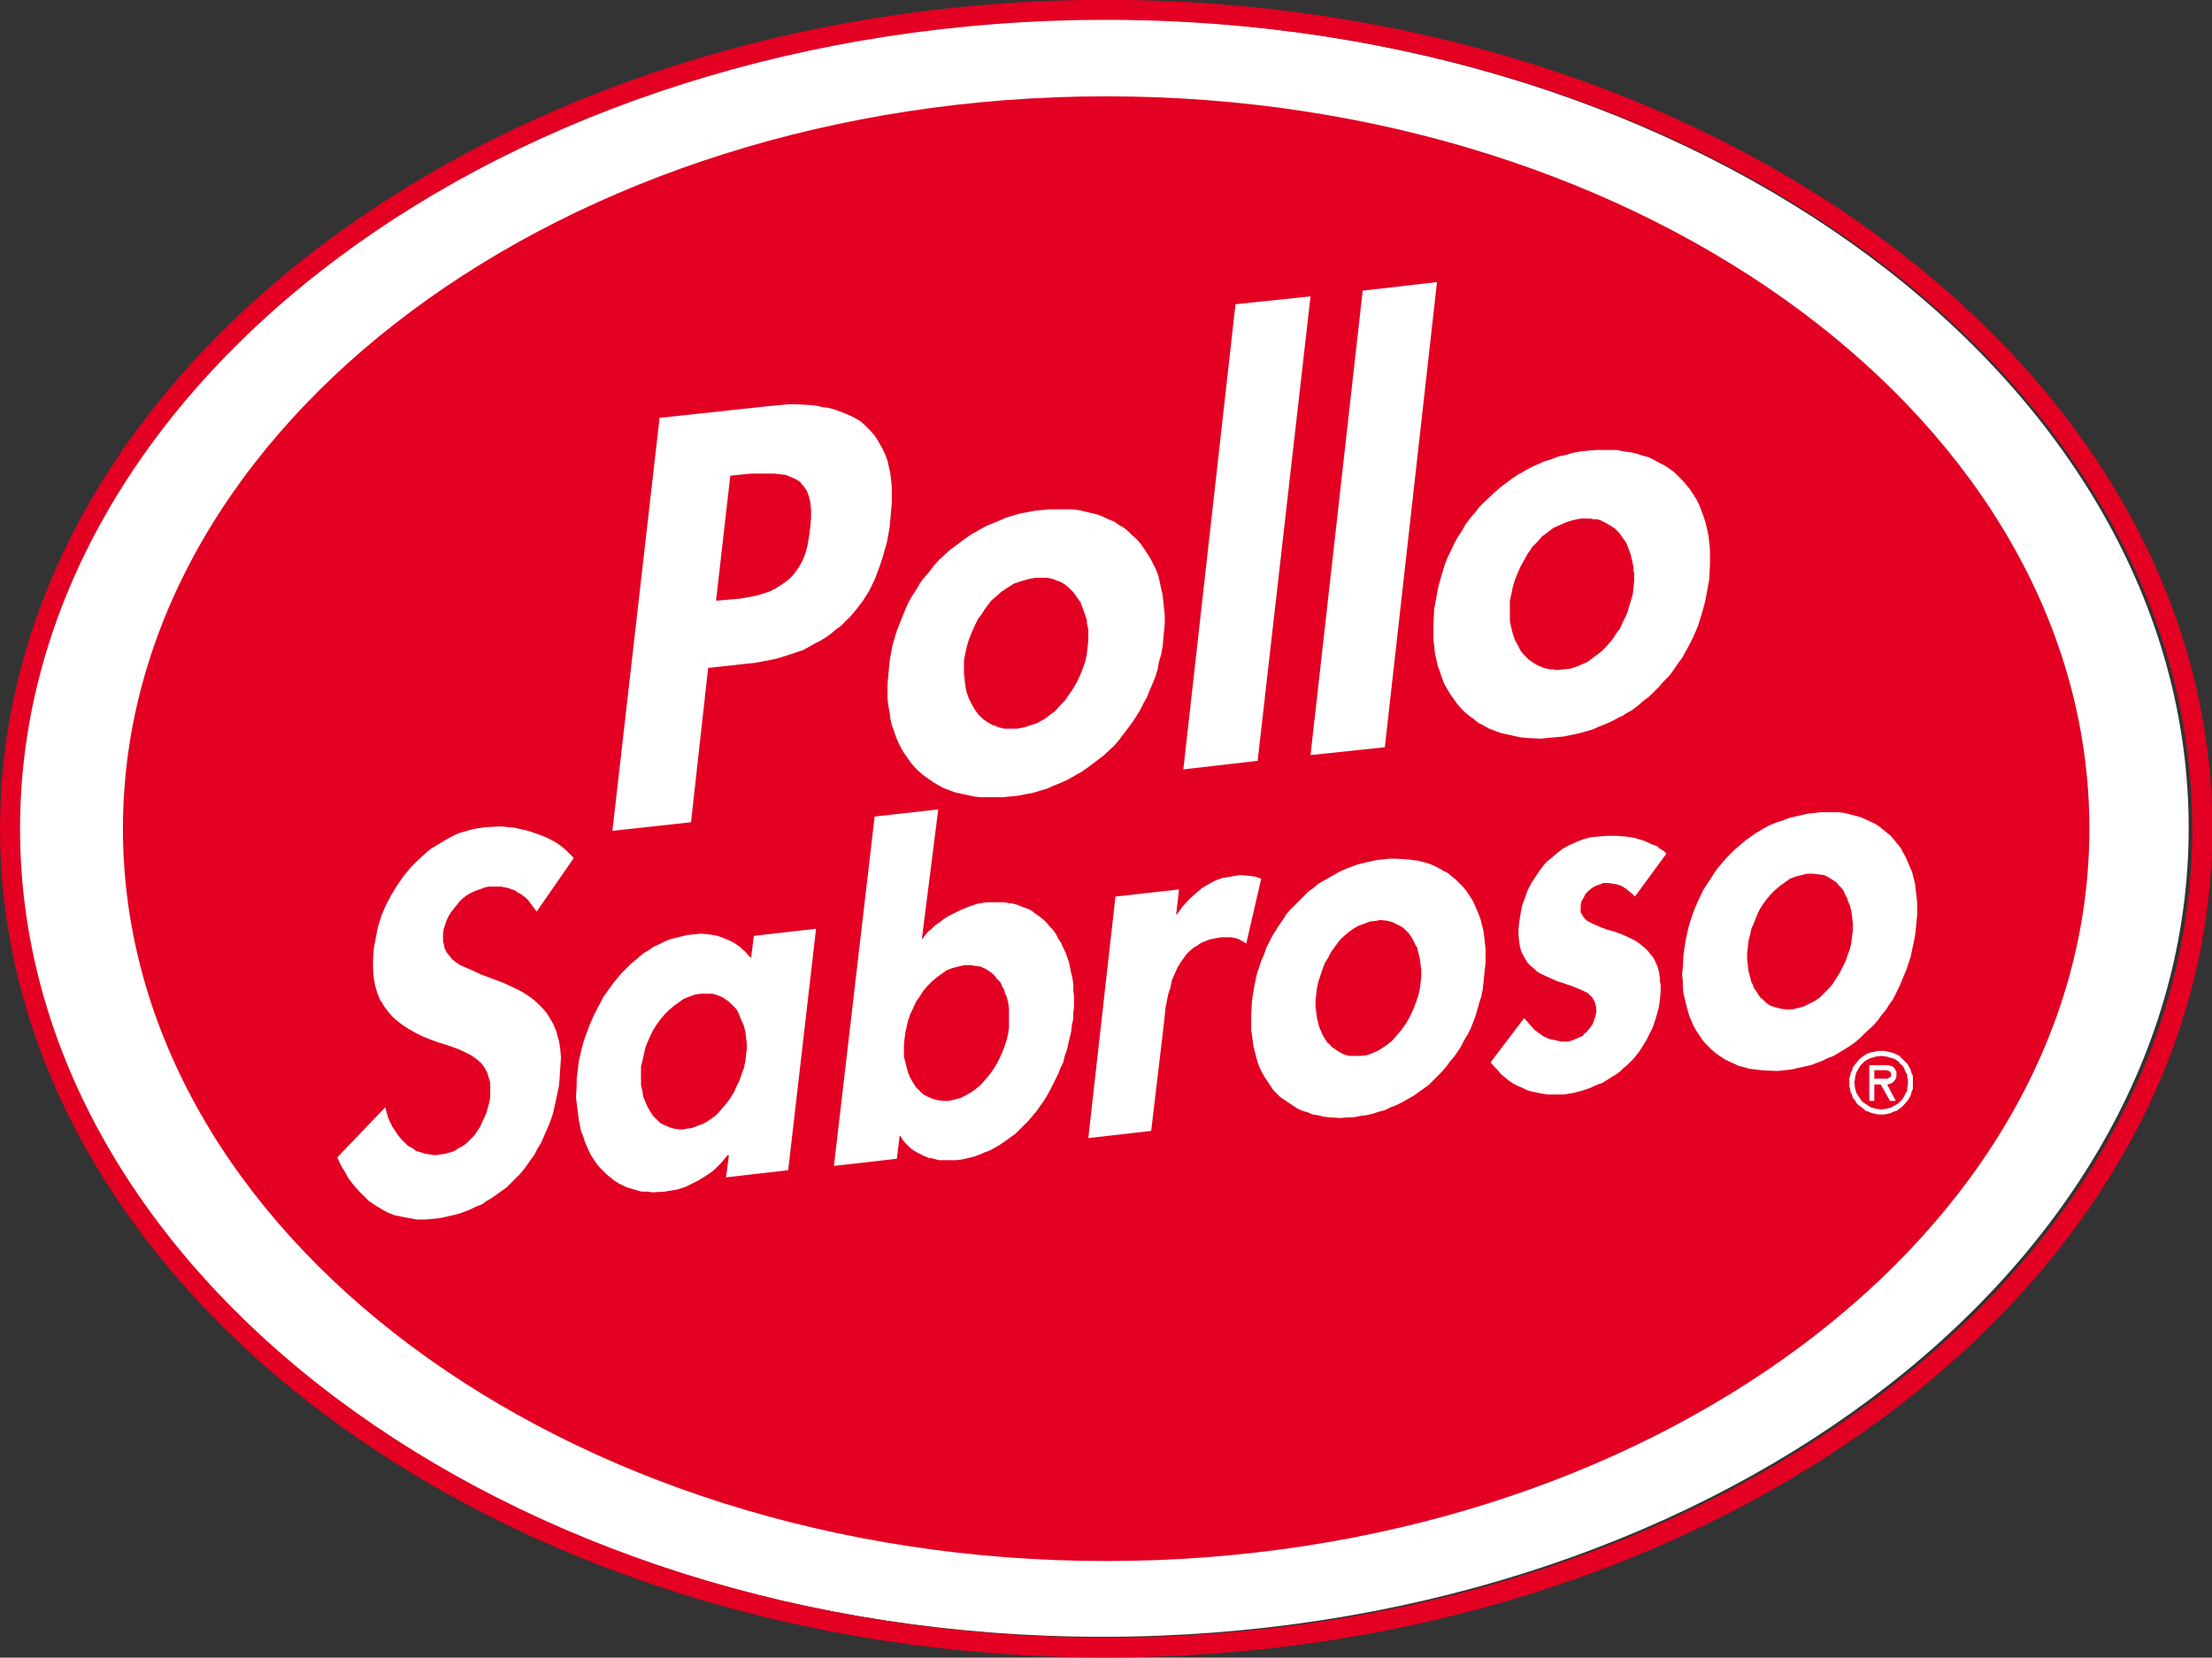
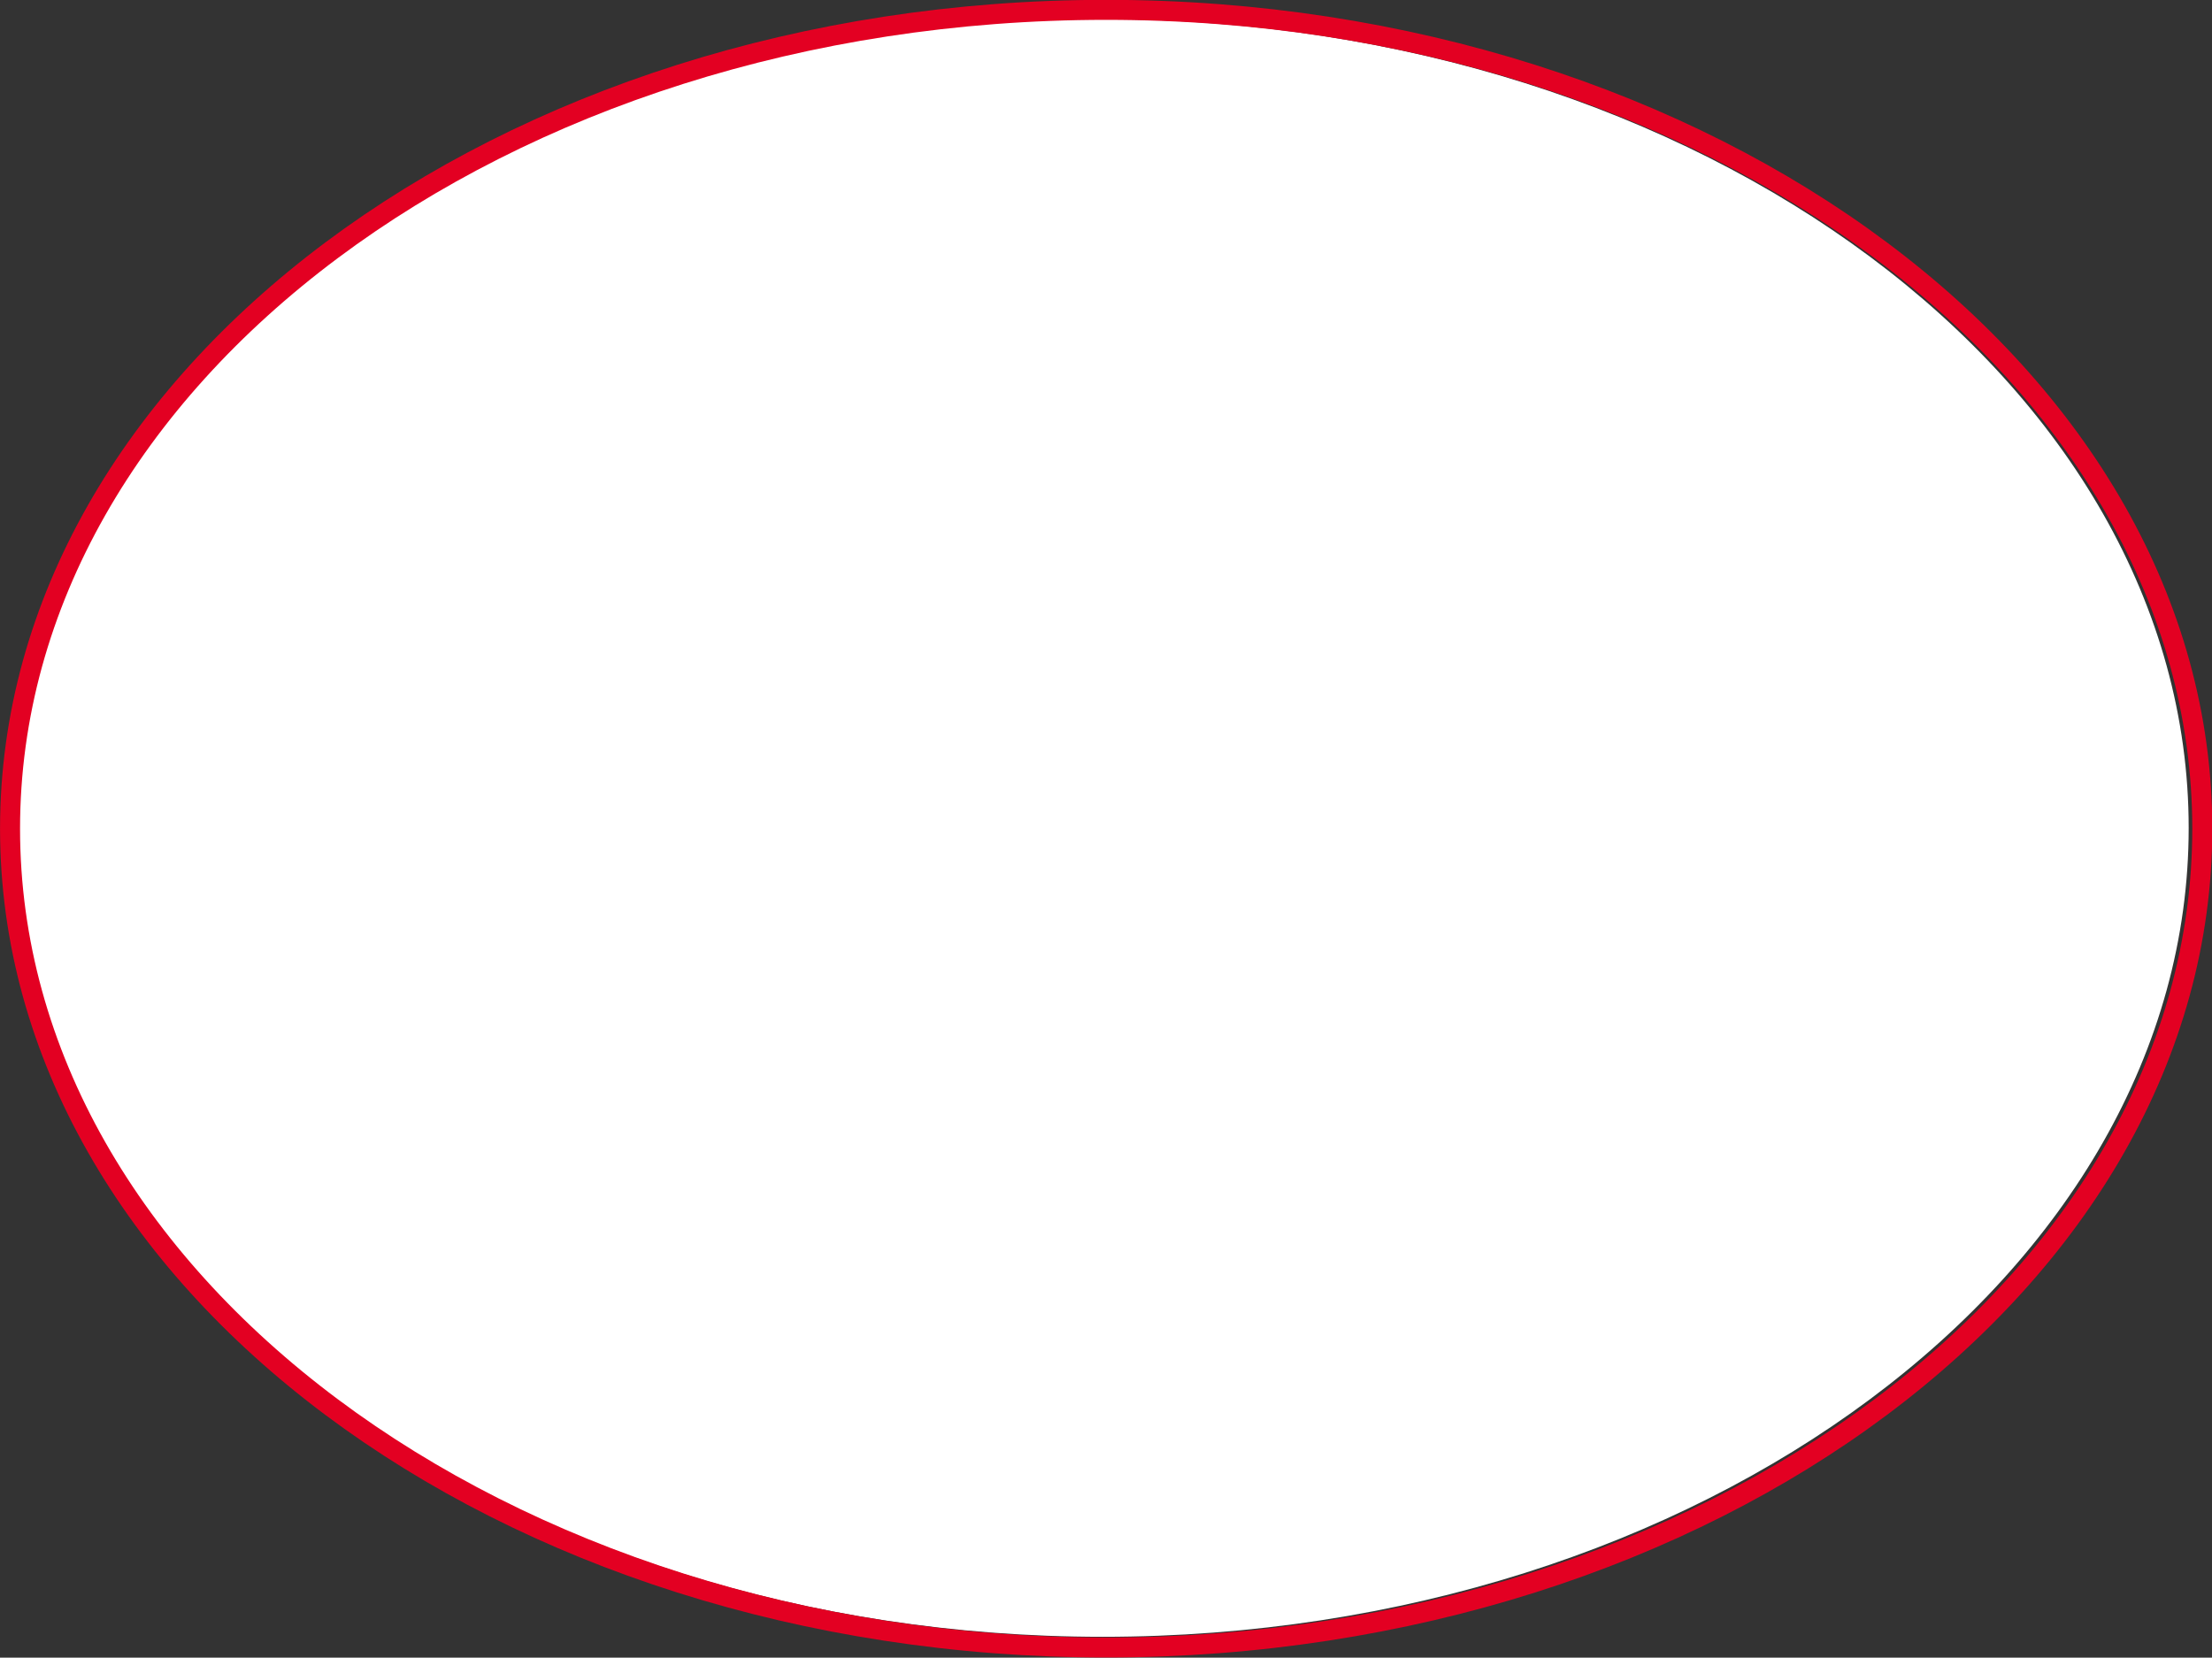
<svg xmlns="http://www.w3.org/2000/svg" width="686.5pt" height="514.5pt" viewBox="0 0 686.5 514.5" version="1.1">
  <rect x="0" y="0" width="686.5" height="514.5" fill="#333333" stroke="none" />
  <g id="surface1">
    <path style=" stroke:none;fill-rule:evenodd;fill:rgb(100%,100%,100%);fill-opacity:1;" d="M 679.262 256.984 C 679.262 395.145 527.797 508.02 342.184 508.02 C 156.566 508.02 5.105 395.145 5.105 256.984 C 5.105 118.828 156.566 5.953 342.184 5.953 C 527.797 5.953 679.262 118.828 679.262 256.984 Z M 679.262 256.984 " />
    <path style="fill:none;stroke-width:62.093;stroke-linecap:butt;stroke-linejoin:miter;stroke:rgb(89.062%,0%,13.33%);stroke-opacity:1;stroke-miterlimit:4;" d="M 6834.844 2573.008 C 6834.844 1173.672 5306.914 31.602 3433.008 31.602 C 1559.102 31.602 31.172 1173.672 31.172 2573.008 C 31.172 3972.344 1559.102 5114.414 3433.008 5114.414 C 5306.914 5114.414 6834.844 3972.344 6834.844 2573.008 Z M 6834.844 2573.008 " transform="matrix(0.1,0,0,-0.1,0,514.5)" />
-     <path style=" stroke:none;fill-rule:evenodd;fill:rgb(89.062%,0%,13.33%);fill-opacity:1;" d="M 648.445 257.199 C 648.445 382.496 511.395 484.504 343.301 484.504 C 175.207 484.504 38.156 382.496 38.156 257.199 C 38.156 131.902 175.207 29.895 343.301 29.895 C 511.395 29.895 648.445 131.902 648.445 257.199 Z M 648.445 257.199 " />
    <path style=" stroke:none;fill-rule:evenodd;fill:rgb(100%,100%,100%);fill-opacity:1;" d="M 219.777 207.301 L 231.977 205.973 L 234.195 205.75 L 236.633 205.309 L 241.07 204.418 L 245.281 203.09 L 247.277 202.426 L 249.273 201.758 L 252.82 199.762 L 254.598 198.875 L 256.371 197.766 L 257.922 196.656 L 259.477 195.328 L 261.027 194.219 L 263.91 191.336 L 265.242 189.785 L 267.68 186.68 L 268.789 184.906 L 269.898 183.129 L 271.672 179.359 L 273.223 175.148 L 273.891 173.152 L 274.555 170.711 L 275.219 168.496 L 275.664 166.055 L 276.105 163.617 L 276.328 161.176 L 276.551 158.516 L 276.773 156.074 L 276.773 151.195 L 276.551 148.98 L 276.328 146.984 L 275.887 144.988 L 275.441 142.992 L 274.777 141.219 L 274.109 139.664 L 273.223 138.113 L 272.336 136.559 L 271.449 135.23 L 270.34 133.898 L 269.234 132.789 L 268.125 131.684 L 266.793 130.574 L 265.242 129.688 L 263.91 129.02 L 262.359 128.355 L 260.582 127.691 L 258.809 127.023 L 257.035 126.582 L 255.262 126.359 L 253.266 125.914 L 251.27 125.695 L 247.055 125.473 L 244.84 125.473 L 242.398 125.695 L 237.742 126.137 L 204.699 129.688 L 190.062 257.863 L 214.457 255.203 Z M 226.652 147.648 L 230.867 147.207 L 233.309 146.984 L 240.184 146.984 L 242.176 147.207 L 243.953 147.426 L 245.504 148.094 L 247.055 148.758 L 248.387 149.645 L 248.832 150.309 L 249.496 150.977 L 249.938 151.641 L 250.383 152.305 L 251.047 154.078 L 251.27 154.965 L 251.492 155.855 L 251.715 158.293 L 251.715 160.734 L 251.492 163.617 L 251.047 166.719 L 250.605 169.383 L 249.938 171.82 L 249.051 174.039 L 247.945 176.035 L 246.836 177.586 L 246.168 178.473 L 245.504 179.141 L 244.84 179.805 L 243.953 180.469 L 242.398 181.578 L 240.625 182.688 L 239.738 183.129 L 238.852 183.574 L 236.855 184.238 L 234.637 184.906 L 232.199 185.348 L 229.758 185.793 L 227.098 186.012 L 222.219 186.457 Z M 226.652 147.648 " />
    <path style=" stroke:none;fill-rule:evenodd;fill:rgb(100%,100%,100%);fill-opacity:1;" d="M 323.562 158.293 L 321.125 158.516 L 318.906 158.957 L 316.469 159.402 L 314.25 160.066 L 312.031 160.734 L 310.035 161.621 L 307.82 162.508 L 305.824 163.395 L 303.828 164.504 L 302.719 165.168 L 301.832 165.613 L 299.836 166.941 L 298.062 168.273 L 296.289 169.602 L 294.512 170.934 L 291.188 174.039 L 289.633 175.812 L 288.305 177.586 L 286.75 179.359 L 285.422 181.133 L 284.312 183.129 L 282.98 185.125 L 281.871 187.121 L 280.984 189.117 L 279.211 193.555 L 278.324 195.77 L 276.996 200.207 L 276.551 202.645 L 276.105 205.086 L 275.887 207.523 L 275.441 212.18 L 275.441 216.617 L 275.664 218.836 L 276.105 221.051 L 276.328 223.047 L 276.773 225.043 L 277.438 226.816 L 278.102 228.812 L 278.77 230.367 L 279.656 232.141 L 280.543 233.691 L 281.652 235.246 L 282.758 236.797 L 283.867 238.129 L 285.199 239.457 L 286.531 240.566 L 289.633 242.785 L 291.188 243.672 L 292.738 244.559 L 294.512 245.223 L 296.289 245.891 L 298.281 246.332 L 300.277 246.777 L 302.273 247.219 L 304.27 247.441 L 311.145 247.441 L 313.363 247.219 L 315.801 247 L 318.02 246.555 L 320.461 246.109 L 322.676 245.445 L 324.895 244.781 L 326.891 243.895 L 329.109 243.008 L 331.105 242.121 L 333.102 241.012 L 334.207 240.344 L 335.094 239.902 L 337.09 238.57 L 338.867 237.242 L 342.414 234.578 L 345.738 231.477 L 347.293 229.699 L 348.625 227.926 L 349.953 226.152 L 351.285 224.379 L 352.613 222.383 L 353.723 220.609 L 354.832 218.391 L 355.941 216.395 L 356.828 214.176 L 357.715 212.18 L 358.602 209.965 L 359.27 207.746 L 359.711 205.309 L 360.375 203.09 L 360.82 200.648 L 361.043 198.211 L 361.484 193.555 L 361.484 191.113 L 361.266 188.895 L 361.043 186.68 L 360.82 184.684 L 360.375 182.688 L 359.934 180.691 L 359.488 178.695 L 358.824 176.922 L 357.938 175.148 L 357.051 173.371 L 355.055 170.27 L 353.945 168.715 L 352.836 167.387 L 351.508 166.277 L 350.176 164.945 L 348.844 163.836 L 347.293 162.949 L 345.738 161.84 L 343.965 161.176 L 342.191 160.289 L 340.418 159.625 L 338.422 159.18 L 336.648 158.738 L 334.652 158.293 L 332.434 158.07 L 325.781 158.07 Z M 321.125 179.359 L 325.34 179.359 L 327.113 179.805 L 328 180.246 L 328.887 180.469 L 330.438 181.355 L 331.77 182.465 L 333.102 183.797 L 334.207 185.348 L 335.316 186.902 L 335.984 188.676 L 336.648 190.449 L 337.312 192.445 L 337.312 193.332 L 337.535 194.441 L 337.758 195.328 L 337.758 198.652 L 337.535 200.871 L 337.312 202.867 L 336.871 205.086 L 336.203 207.082 L 335.762 208.191 L 335.316 209.297 L 334.43 211.293 L 333.32 213.289 L 331.992 215.285 L 331.324 216.172 L 330.66 217.281 L 329.109 218.836 L 327.555 220.609 L 325.781 221.938 L 324.008 223.27 L 323.121 223.715 L 322.012 224.379 L 318.02 225.707 L 315.801 226.152 L 311.59 226.152 L 309.816 225.707 L 308.926 225.266 L 308.039 225.043 L 306.488 224.156 L 304.938 223.047 L 303.605 221.719 L 302.496 220.164 L 301.609 218.613 L 300.723 216.84 L 300.059 215.062 L 299.613 213.07 L 299.391 211.074 L 299.172 209.078 L 299.172 204.863 L 299.613 202.645 L 300.059 200.648 L 300.723 198.434 L 301.609 196.215 L 302.496 194.219 L 303.605 192 L 304.938 190.227 L 305.602 189.117 L 306.266 188.23 L 307.598 186.457 L 309.371 184.906 L 310.926 183.574 L 312.918 182.242 L 314.695 181.133 L 316.688 180.469 L 318.906 179.805 Z M 321.125 179.359 " />
    <path style=" stroke:none;fill-rule:evenodd;fill:rgb(100%,100%,100%);fill-opacity:1;" d="M 406.727 91.988 L 383.441 94.426 L 367.25 238.793 L 390.312 236.133 Z M 406.727 91.988 " />
    <path style=" stroke:none;fill-rule:evenodd;fill:rgb(100%,100%,100%);fill-opacity:1;" d="M 445.977 87.551 L 422.914 90.211 L 406.727 234.359 L 429.789 231.918 Z M 445.977 87.551 " />
    <path style=" stroke:none;fill-rule:evenodd;fill:rgb(100%,100%,100%);fill-opacity:1;" d="M 492.77 139.887 L 490.551 140.109 L 488.113 140.551 L 485.895 141.219 L 483.676 141.66 L 481.457 142.547 L 479.242 143.215 L 475.25 144.988 L 473.254 146.098 L 472.145 146.762 L 471.258 147.207 L 469.262 148.535 L 467.488 149.867 L 465.715 151.195 L 463.938 152.75 L 460.613 155.855 L 459.062 157.406 L 457.73 159.18 L 456.176 160.953 L 454.848 162.727 L 453.738 164.727 L 452.406 166.719 L 451.301 168.715 L 450.41 170.711 L 449.305 172.93 L 448.418 175.148 L 447.75 177.363 L 447.086 179.582 L 446.422 182.023 L 445.977 184.238 L 445.531 186.68 L 445.09 189.117 L 444.867 193.773 L 444.867 198.434 L 445.09 200.43 L 445.312 202.645 L 445.754 204.641 L 446.199 206.637 L 446.863 208.41 L 447.527 210.406 L 448.195 212.18 L 449.082 213.734 L 449.969 215.285 L 451.078 216.84 L 452.188 218.391 L 453.293 219.723 L 454.625 221.051 L 455.957 222.16 L 457.508 223.27 L 458.84 224.379 L 460.613 225.266 L 462.164 226.152 L 463.938 226.816 L 465.715 227.484 L 467.711 227.926 L 469.707 228.371 L 471.699 228.812 L 473.695 229.035 L 478.133 229.258 L 480.352 229.035 L 482.789 228.812 L 485.23 228.594 L 487.445 228.148 L 489.664 227.703 L 492.102 227.039 L 494.32 226.375 L 496.316 225.488 L 498.535 224.602 L 500.531 223.715 L 502.527 222.605 L 503.637 222.16 L 504.523 221.496 L 506.52 220.387 L 508.293 219.055 L 510.066 217.504 L 511.84 216.172 L 514.945 213.07 L 516.496 211.293 L 518.051 209.742 L 519.379 207.969 L 520.711 205.973 L 522.043 204.199 L 523.148 202.203 L 524.258 200.207 L 525.367 197.988 L 526.254 195.992 L 527.141 193.773 L 527.809 191.559 L 528.473 189.34 L 529.137 186.902 L 529.582 184.684 L 530.023 182.242 L 530.469 179.805 L 530.691 175.148 L 530.691 170.488 L 530.469 168.496 L 530.246 166.277 L 529.805 164.281 L 529.359 162.285 L 528.695 160.289 L 528.027 158.516 L 527.363 156.742 L 526.477 154.965 L 524.48 151.863 L 522.262 149.199 L 519.602 146.539 L 518.051 145.43 L 516.719 144.543 L 514.945 143.656 L 513.391 142.77 L 511.617 141.883 L 509.844 141.438 L 507.848 140.773 L 505.852 140.332 L 503.855 140.109 L 501.859 139.664 L 495.207 139.664 Z M 490.551 160.953 L 493.656 160.953 L 494.543 161.176 L 495.652 161.176 L 496.539 161.398 L 497.426 161.84 L 498.312 162.285 L 499.863 163.172 L 501.195 164.059 L 502.527 165.391 L 503.637 166.941 L 504.742 168.496 L 505.41 170.27 L 506.074 172.043 L 506.52 174.039 L 506.738 174.926 L 506.961 176.035 L 506.961 177.145 L 507.184 178.031 L 507.184 180.246 L 506.961 182.465 L 506.738 184.461 L 506.074 186.68 L 505.41 188.895 L 505.188 189.785 L 504.742 190.895 L 503.637 193.109 L 502.746 195.105 L 501.418 196.879 L 500.75 197.988 L 500.086 198.875 L 498.535 200.648 L 496.98 202.203 L 495.207 203.531 L 493.434 204.863 L 492.547 205.527 L 491.438 205.973 L 489.441 206.859 L 487.445 207.523 L 485.23 207.746 L 483.012 207.969 L 481.902 207.746 L 481.016 207.746 L 479.02 207.301 L 478.133 206.859 L 477.469 206.637 L 475.914 205.75 L 474.363 204.641 L 473.031 203.312 L 471.922 201.98 L 471.035 200.207 L 470.148 198.652 L 469.484 196.656 L 469.039 194.883 L 468.598 192.887 L 468.598 186.457 L 469.039 184.461 L 469.484 182.242 L 470.148 180.027 L 471.035 177.809 L 471.922 175.812 L 474.141 171.82 L 474.805 170.934 L 475.473 169.824 L 477.023 168.273 L 478.574 166.5 L 480.352 165.168 L 482.125 163.836 L 486.117 162.062 L 488.332 161.398 Z M 490.551 160.953 " />
-     <path style=" stroke:none;fill-rule:evenodd;fill:rgb(100%,100%,100%);fill-opacity:1;" d="M 178.09 266.293 L 175.648 263.852 L 174.32 262.742 L 172.766 261.633 L 171.215 260.746 L 170.328 260.305 L 169.441 259.859 L 167.664 259.195 L 165.891 258.531 L 163.895 257.863 L 161.898 257.422 L 160.125 256.977 L 158.129 256.754 L 156.133 256.535 L 154.359 256.535 L 150.59 256.754 L 149.039 256.977 L 147.484 257.199 L 145.711 257.645 L 144.16 258.086 L 142.605 258.531 L 141.055 259.195 L 138.172 260.746 L 135.289 262.52 L 133.734 263.41 L 132.406 264.516 L 129.965 266.734 L 127.527 269.176 L 126.418 270.504 L 125.309 271.836 L 123.312 274.719 L 121.539 277.602 L 119.766 280.926 L 119.098 282.48 L 118.434 284.031 L 117.324 287.582 L 116.66 290.906 L 115.996 294.457 L 115.773 297.781 L 115.773 300.664 L 115.996 303.547 L 116.438 305.988 L 117.105 308.203 L 117.992 310.422 L 118.656 311.309 L 119.098 312.195 L 120.43 313.969 L 121.762 315.523 L 123.535 317.074 L 125.309 318.406 L 127.082 319.516 L 129.078 320.625 L 131.297 321.73 L 133.516 322.617 L 135.953 323.508 L 138.836 324.395 L 141.941 325.5 L 143.492 326.168 L 144.824 326.832 L 146.152 327.496 L 147.484 328.387 L 148.594 329.273 L 149.703 330.379 L 150.59 331.711 L 151.254 333.043 L 151.699 334.594 L 151.922 335.258 L 152.141 336.145 L 152.141 340.359 L 151.922 341.914 L 151.477 343.465 L 151.035 345.238 L 150.367 346.793 L 149.703 348.121 L 149.039 349.676 L 148.152 351.004 L 147.262 352.336 L 145.047 354.551 L 143.715 355.66 L 142.383 356.328 L 141.055 357.215 L 139.723 357.656 L 138.172 358.102 L 136.617 358.324 L 135.066 358.543 L 133.516 358.324 L 131.961 358.102 L 130.633 357.656 L 129.078 357.215 L 127.969 356.328 L 126.641 355.66 L 125.531 354.551 L 124.422 353.445 L 123.535 352.336 L 122.648 351.004 L 121.762 349.676 L 121.094 348.344 L 120.43 346.793 L 119.984 345.238 L 119.543 343.688 L 104.684 359.211 L 105.793 361.648 L 107.125 363.867 L 108.234 365.863 L 109.785 367.859 L 111.34 369.633 L 113.777 372.07 L 114.441 372.738 L 116.438 374.066 L 118.211 375.176 L 120.207 376.285 L 121.316 376.73 L 122.426 377.172 L 124.645 377.617 L 126.859 378.059 L 128.191 378.281 L 129.301 378.504 L 131.961 378.504 L 134.621 378.281 L 136.617 378.059 L 138.613 377.617 L 142.383 376.73 L 145.934 375.398 L 147.707 374.512 L 149.48 373.848 L 151.035 372.738 L 152.586 371.852 L 154.137 370.742 L 155.691 369.633 L 157.242 368.523 L 161.234 364.531 L 162.566 362.98 L 163.672 361.426 L 165.891 358.324 L 166.777 356.547 L 167.887 354.773 L 169.441 351.227 L 170.328 349.23 L 170.992 347.457 L 171.656 345.461 L 172.102 343.465 L 172.988 339.25 L 173.43 337.254 L 173.652 335.039 L 173.875 331.488 L 174.098 328.387 L 173.875 325.5 L 173.43 322.84 L 172.988 321.512 L 172.766 320.402 L 171.879 318.184 L 170.77 316.188 L 169.66 314.414 L 168.332 312.863 L 166.777 311.309 L 165.227 309.98 L 163.672 308.871 L 161.898 307.762 L 160.125 306.875 L 156.355 305.102 L 152.809 303.77 L 149.258 302.438 L 145.934 300.887 L 144.379 300.223 L 142.828 299.555 L 141.496 298.668 L 140.391 297.781 L 139.5 296.672 L 138.613 295.562 L 137.949 294.234 L 137.727 292.902 L 137.504 292.238 L 137.504 289.578 L 137.727 288.246 L 138.172 286.914 L 138.613 285.586 L 139.281 284.254 L 139.945 283.145 L 141.719 280.926 L 142.605 279.82 L 143.492 278.934 L 144.602 278.043 L 145.711 277.379 L 147.043 276.715 L 148.152 276.27 L 149.48 275.828 L 150.59 275.383 L 151.922 275.16 L 155.469 275.16 L 157.688 275.605 L 158.797 276.051 L 159.684 276.27 L 160.57 276.938 L 161.457 277.379 L 162.344 278.043 L 163.23 278.711 L 163.895 279.375 L 164.559 280.262 L 165.227 281.148 L 166.559 282.922 Z M 178.09 266.293 " />
    <path style=" stroke:none;fill-rule:evenodd;fill:rgb(100%,100%,100%);fill-opacity:1;" d="M 253.266 288.246 L 233.973 290.465 L 233.086 297.34 L 232.199 296.449 L 231.312 295.344 L 230.426 294.676 L 229.539 293.789 L 227.539 292.461 L 225.102 291.352 L 223.992 290.906 L 222.664 290.465 L 220.223 290.02 L 217.562 289.797 L 214.902 290.02 L 213.125 290.242 L 211.352 290.684 L 209.578 291.129 L 207.805 291.57 L 206.254 292.238 L 204.477 293.125 L 202.926 293.789 L 201.371 294.898 L 199.82 295.785 L 198.492 296.895 L 195.609 299.332 L 192.945 301.996 L 190.508 304.879 L 188.289 307.984 L 187.18 309.535 L 186.293 311.309 L 184.52 314.637 L 182.965 318.184 L 181.637 321.73 L 180.973 323.727 L 180.527 325.5 L 179.641 329.273 L 179.195 333.043 L 178.977 334.816 L 178.977 336.812 L 178.754 340.582 L 179.195 344.129 L 179.418 345.902 L 179.641 347.68 L 180.305 351.004 L 180.973 352.559 L 181.414 354.109 L 182.078 355.66 L 182.746 357.215 L 183.41 358.543 L 185.184 361.207 L 186.07 362.312 L 188.289 364.531 L 190.508 366.305 L 191.836 367.191 L 193.168 367.859 L 194.5 368.523 L 196.051 368.969 L 197.602 369.41 L 199.156 369.855 L 200.93 369.855 L 202.48 370.074 L 206.254 369.855 L 207.582 369.633 L 208.914 369.41 L 210.242 369.188 L 211.574 368.746 L 212.906 368.301 L 214.234 367.637 L 215.566 366.973 L 216.895 366.305 L 219.336 364.754 L 220.668 363.867 L 221.777 362.98 L 222.883 361.871 L 223.992 360.762 L 225.766 358.543 L 226.211 358.543 L 225.324 365.418 L 244.617 363.203 Z M 212.906 350.34 L 212.02 350.562 L 210.91 350.562 L 209.355 350.34 L 207.805 349.895 L 206.254 349.23 L 204.922 348.566 L 202.703 346.348 L 202.262 345.684 L 201.816 345.016 L 200.93 343.465 L 200.266 341.914 L 199.598 340.359 L 199.379 338.586 L 198.934 336.812 L 198.934 331.047 L 199.379 329.273 L 199.82 327.277 L 200.266 325.281 L 200.93 323.508 L 201.816 321.512 L 202.703 319.734 L 203.812 317.961 L 204.922 316.41 L 206.254 314.855 L 207.582 313.527 L 209.137 312.195 L 210.688 311.086 L 212.238 309.98 L 214.016 309.312 L 215.789 308.648 L 217.562 308.426 L 221.109 308.426 L 222.664 308.871 L 224.215 309.535 L 224.879 309.98 L 225.547 310.422 L 226.211 310.867 L 227.762 312.418 L 228.43 313.082 L 228.871 313.75 L 229.539 315.301 L 230.203 316.852 L 230.867 318.406 L 231.312 320.18 L 231.531 321.953 L 231.754 323.727 L 231.754 325.723 L 231.531 327.496 L 231.312 329.492 L 230.867 331.488 L 230.203 333.262 L 229.539 335.258 L 228.648 337.035 L 227.762 339.031 L 226.652 340.805 L 225.547 342.355 L 224.215 343.906 L 222.883 345.461 L 222.219 346.125 L 221.332 346.793 L 219.777 347.898 L 218.227 348.785 L 216.453 349.453 L 214.68 350.117 Z M 212.906 350.34 " />
    <path style=" stroke:none;fill-rule:evenodd;fill:rgb(100%,100%,100%);fill-opacity:1;" d="M 258.809 361.871 L 278.324 359.652 L 279.211 352.559 L 279.434 352.559 L 280.098 353.664 L 280.766 354.551 L 281.652 355.441 L 282.539 356.328 L 283.426 356.992 L 284.535 357.656 L 286.75 358.766 L 287.859 359.211 L 288.305 359.43 L 288.969 359.43 L 291.41 360.098 L 296.73 360.098 L 298.504 359.875 L 300.5 359.43 L 302.273 358.988 L 304.051 358.324 L 305.602 357.656 L 307.375 356.992 L 308.926 356.105 L 310.48 355.219 L 313.586 353 L 315.137 351.891 L 316.469 350.562 L 317.797 349.23 L 319.129 347.898 L 321.57 345.016 L 322.676 343.465 L 323.785 341.914 L 324.895 340.137 L 325.781 338.586 L 327.555 335.039 L 328.441 333.262 L 329.109 331.488 L 329.996 329.715 L 330.438 327.719 L 331.105 325.945 L 331.547 323.949 L 332.434 320.18 L 332.656 318.184 L 333.102 316.188 L 333.102 314.414 L 333.32 312.641 L 333.32 309.09 L 333.102 307.316 L 333.102 305.543 L 332.879 303.77 L 332.434 301.996 L 331.77 298.668 L 330.66 295.562 L 329.996 294.234 L 329.332 292.68 L 328.441 291.352 L 327.777 290.02 L 326.891 288.688 L 325.781 287.582 L 324.895 286.473 L 323.785 285.363 L 323.121 284.918 L 322.676 284.477 L 321.348 283.59 L 320.238 282.703 L 318.906 282.035 L 317.578 281.594 L 316.023 280.926 L 314.473 280.484 L 312.918 280.262 L 311.367 280.039 L 306.043 280.039 L 303.383 280.484 L 302.055 280.926 L 300.723 281.371 L 298.062 282.48 L 294.07 284.477 L 292.738 285.363 L 291.629 286.25 L 290.301 287.137 L 289.191 288.246 L 288.082 289.133 L 286.086 291.57 L 291.188 251.211 L 271.449 253.43 Z M 294.512 341.691 L 292.738 341.691 L 290.965 341.469 L 289.414 341.023 L 287.859 340.359 L 286.531 339.695 L 284.312 337.477 L 283.867 336.812 L 283.426 336.145 L 282.539 334.594 L 281.871 333.043 L 281.43 331.488 L 280.984 329.715 L 280.543 327.941 L 280.543 324.172 L 280.766 322.176 L 280.984 320.402 L 281.43 318.406 L 281.871 316.633 L 282.539 314.637 L 283.426 312.863 L 284.312 310.867 L 285.422 309.312 L 286.531 307.539 L 287.859 305.988 L 289.191 304.656 L 290.742 303.324 L 292.297 302.219 L 293.848 301.109 L 295.621 300.441 L 297.395 300 L 299.172 299.555 L 301.164 299.555 L 302.719 299.777 L 304.27 300 L 305.824 300.664 L 307.152 301.551 L 307.82 301.996 L 308.262 302.438 L 308.926 303.105 L 309.371 303.77 L 309.816 304.211 L 310.48 304.879 L 311.145 306.43 L 311.59 307.094 L 311.812 307.984 L 312.477 309.535 L 312.918 311.309 L 313.141 313.082 L 313.141 318.848 L 312.918 320.625 L 312.477 322.617 L 311.812 324.613 L 311.145 326.391 L 310.258 328.387 L 309.371 330.16 L 308.262 331.934 L 307.152 333.484 L 305.824 335.039 L 304.492 336.59 L 302.941 337.922 L 301.387 339.031 L 299.836 339.918 L 298.062 340.805 L 296.289 341.246 Z M 294.512 341.691 " />
    <path style=" stroke:none;fill-rule:evenodd;fill:rgb(100%,100%,100%);fill-opacity:1;" d="M 365.922 276.051 L 346.184 278.266 L 337.758 353.223 L 357.273 351.004 L 361.266 317.297 L 361.484 315.078 L 361.707 312.863 L 362.152 310.645 L 362.594 308.426 L 363.258 306.43 L 363.703 304.211 L 364.59 302.219 L 365.477 300.223 L 366.586 298.445 L 367.695 296.895 L 368.359 296.008 L 369.023 295.344 L 370.578 294.012 L 371.465 293.566 L 372.352 292.902 L 373.238 292.461 L 375.457 291.57 L 376.566 291.352 L 377.676 291.129 L 379.004 290.906 L 382.109 290.906 L 383.219 291.129 L 384.105 291.352 L 384.992 291.793 L 385.879 292.238 L 386.766 292.902 L 391.422 272.723 L 389.426 272.059 L 387.652 271.836 L 385.438 271.613 L 384.551 271.613 L 383.441 271.836 L 380.777 272.277 L 379.449 272.5 L 378.117 272.945 L 377.008 273.387 L 375.68 274.055 L 373.461 275.383 L 372.797 275.828 L 372.352 276.27 L 371.242 277.156 L 369.023 279.152 L 367.031 281.371 L 365.254 283.812 L 365.035 283.812 Z M 365.922 276.051 " />
    <path style=" stroke:none;fill-rule:evenodd;fill:rgb(100%,100%,100%);fill-opacity:1;" d="M 429.125 266.734 L 427.125 266.957 L 425.133 267.398 L 421.363 268.289 L 419.586 268.953 L 417.812 269.617 L 415.816 270.504 L 414.266 271.391 L 410.715 273.387 L 409.164 274.273 L 407.613 275.605 L 406.059 276.715 L 400.516 282.258 L 399.184 283.812 L 398.074 285.586 L 396.969 287.137 L 394.75 290.684 L 392.977 294.234 L 392.309 296.23 L 391.422 298.227 L 390.094 302.219 L 389.648 304.211 L 389.207 306.43 L 388.539 310.645 L 388.32 315.078 L 388.32 319.957 L 388.539 321.066 L 388.984 324.613 L 389.426 326.391 L 389.871 328.164 L 390.312 329.715 L 390.98 331.488 L 391.645 332.82 L 392.531 334.371 L 394.305 337.035 L 395.195 338.363 L 396.301 339.473 L 397.41 340.582 L 398.742 341.469 L 400.07 342.355 L 402.734 344.129 L 404.285 344.797 L 405.836 345.238 L 407.391 345.902 L 408.941 346.125 L 410.715 346.57 L 412.492 346.793 L 416.262 347.012 L 418.035 346.793 L 420.031 346.793 L 422.25 346.348 L 424.023 346.125 L 426.02 345.684 L 428.016 345.016 L 429.789 344.574 L 431.562 343.688 L 433.336 343.02 L 435.109 342.133 L 438.66 340.137 L 440.211 339.031 L 441.762 337.922 L 443.316 336.812 L 444.645 335.48 L 447.527 332.598 L 448.859 331.047 L 449.969 329.492 L 451.301 327.941 L 452.406 326.391 L 453.516 324.613 L 454.402 322.84 L 455.512 321.066 L 456.398 319.293 L 457.953 315.301 L 459.062 311.309 L 459.727 309.312 L 460.168 307.094 L 460.391 305.102 L 460.613 302.883 L 461.055 298.668 L 461.055 294.457 L 460.836 292.68 L 460.613 290.684 L 460.391 288.91 L 459.949 287.137 L 459.504 285.363 L 458.84 283.59 L 458.172 282.035 L 457.508 280.484 L 456.844 279.152 L 455.957 277.824 L 455.07 276.492 L 453.961 275.16 L 452.852 274.055 L 451.742 272.945 L 450.633 272.059 L 449.305 270.949 L 447.973 270.281 L 446.422 269.395 L 445.09 268.73 L 443.539 268.066 L 441.984 267.621 L 440.211 267.18 L 438.66 266.957 L 436.883 266.734 L 433.113 266.512 L 431.117 266.512 Z M 427.125 285.805 L 428.016 285.586 L 428.902 285.586 L 430.676 285.805 L 432.227 286.25 L 433.559 286.914 L 434.887 287.582 L 435.555 288.023 L 437.328 289.797 L 437.77 290.465 L 438.215 291.129 L 438.879 292.461 L 439.324 293.348 L 439.77 294.012 L 440.211 295.785 L 440.656 297.559 L 440.875 299.332 L 441.098 301.109 L 441.098 303.105 L 440.875 305.102 L 440.656 306.875 L 440.211 308.871 L 439.547 310.867 L 438.879 312.641 L 437.992 314.637 L 437.105 316.41 L 435.996 318.184 L 434.887 319.734 L 433.559 321.289 L 432.227 322.84 L 430.898 323.949 L 429.344 325.059 L 427.57 326.168 L 426.02 326.832 L 424.242 327.496 L 422.25 327.719 L 418.699 327.719 L 417.148 327.277 L 415.816 326.609 L 414.488 325.723 L 413.82 325.281 L 413.156 324.836 L 412.711 324.172 L 412.047 323.727 L 411.605 323.062 L 411.16 322.398 L 410.273 320.844 L 410.051 320.18 L 409.609 319.293 L 409.164 317.738 L 408.719 315.965 L 408.5 314.191 L 408.277 312.418 L 408.277 310.422 L 408.5 308.648 L 408.719 306.652 L 409.164 304.656 L 409.828 302.66 L 410.496 300.664 L 411.16 298.891 L 412.27 297.117 L 413.156 295.344 L 414.488 293.566 L 415.594 292.016 L 416.926 290.684 L 418.477 289.355 L 420.031 288.246 L 421.582 287.359 L 423.355 286.695 L 425.133 286.027 Z M 427.125 285.805 " />
    <path style=" stroke:none;fill-rule:evenodd;fill:rgb(100%,100%,100%);fill-opacity:1;" d="M 517.164 264.961 L 516.273 264.074 L 515.168 263.41 L 514.059 262.52 L 512.727 262.078 L 510.289 260.969 L 507.406 260.082 L 506.074 259.859 L 504.523 259.637 L 501.641 259.418 L 498.758 259.418 L 496.094 259.637 L 493.656 259.859 L 491.215 260.527 L 490.105 260.969 L 489 261.414 L 488.113 261.855 L 487.004 262.301 L 485.008 263.41 L 483.012 264.961 L 481.238 266.512 L 480.352 267.18 L 479.461 268.066 L 477.91 270.062 L 476.582 272.059 L 475.25 274.055 L 474.141 276.27 L 473.254 278.711 L 472.367 281.148 L 471.922 283.59 L 471.48 286.25 L 471.258 288.469 L 471.258 290.242 L 471.48 292.238 L 471.699 293.789 L 472.145 295.344 L 472.809 296.672 L 473.477 297.781 L 474.141 298.891 L 475.027 299.777 L 476.137 300.664 L 477.023 301.551 L 478.133 302.219 L 480.57 303.324 L 483.012 304.434 L 487.668 305.988 L 489.887 306.875 L 491.883 307.762 L 492.77 308.203 L 493.434 308.871 L 494.098 309.535 L 494.543 310.199 L 494.984 311.086 L 495.207 311.973 L 495.43 313.082 L 495.43 314.191 L 494.984 315.965 L 494.32 317.738 L 493.434 319.07 L 492.324 320.402 L 491.66 320.844 L 491.215 321.512 L 488.113 322.84 L 487.445 323.062 L 486.559 323.285 L 484.562 323.285 L 482.566 322.84 L 480.57 322.398 L 478.797 321.512 L 477.246 320.402 L 476.359 319.734 L 475.691 319.07 L 474.363 317.52 L 473.031 315.965 L 462.609 329.715 L 463.719 331.047 L 464.828 332.156 L 465.938 333.484 L 467.043 334.371 L 468.375 335.48 L 469.707 336.367 L 471.035 337.035 L 472.59 337.699 L 473.918 338.363 L 475.473 338.809 L 478.797 339.473 L 480.352 339.695 L 485.449 339.695 L 488.113 339.25 L 490.773 338.586 L 493.434 337.699 L 495.875 336.59 L 497.203 336.145 L 498.312 335.48 L 500.75 333.93 L 501.859 333.262 L 502.969 332.375 L 503.855 331.488 L 504.965 330.602 L 506.961 328.605 L 508.734 326.391 L 510.289 323.949 L 510.953 322.84 L 512.949 318.848 L 513.391 317.52 L 513.836 316.188 L 514.281 314.637 L 514.723 313.082 L 514.945 311.754 L 515.168 310.199 L 515.387 307.762 L 515.387 305.543 L 515.168 304.656 L 515.168 303.77 L 514.945 301.996 L 514.5 300.223 L 513.836 298.668 L 513.172 297.34 L 512.285 296.23 L 511.395 295.121 L 510.508 294.234 L 509.402 293.348 L 508.293 292.461 L 507.184 291.793 L 505.852 291.129 L 503.414 290.02 L 500.973 289.133 L 498.535 288.469 L 496.316 287.582 L 494.32 286.695 L 492.547 285.805 L 491.883 285.141 L 491.438 284.699 L 490.996 283.812 L 490.551 283.145 L 490.551 281.148 L 490.773 279.82 L 491.438 278.711 L 492.102 277.379 L 492.988 276.492 L 494.098 275.605 L 495.207 274.941 L 495.875 274.719 L 496.539 274.496 L 497.648 274.055 L 499.199 274.055 L 500.531 274.273 L 501.859 274.496 L 503.191 274.941 L 504.301 275.605 L 506.52 277.379 L 507.406 278.266 Z M 517.164 264.961 " />
    <path style=" stroke:none;fill-rule:evenodd;fill:rgb(100%,100%,100%);fill-opacity:1;" d="M 563.066 252.32 L 561.07 252.543 L 559.074 252.984 L 555.305 253.871 L 553.531 254.539 L 551.535 255.203 L 549.762 255.867 L 547.988 256.754 L 544.66 258.75 L 543.109 259.859 L 541.555 260.969 L 540.004 262.301 L 538.453 263.629 L 535.789 266.293 L 534.461 267.844 L 533.129 269.395 L 532.02 270.949 L 530.91 272.723 L 528.695 276.051 L 526.918 279.82 L 526.031 281.816 L 525.367 283.59 L 524.703 285.586 L 524.035 287.801 L 523.594 289.797 L 523.148 291.793 L 522.484 296.23 L 522.262 300.441 L 522.043 302.438 L 522.262 304.434 L 522.262 306.43 L 522.484 308.426 L 522.93 310.199 L 523.371 311.973 L 523.816 313.75 L 524.258 315.301 L 524.926 316.852 L 525.59 318.406 L 526.477 319.957 L 527.363 321.289 L 528.25 322.617 L 529.137 323.727 L 531.355 325.945 L 532.688 327.055 L 534.016 327.941 L 535.348 328.828 L 536.676 329.492 L 538.23 330.16 L 539.559 330.824 L 541.336 331.27 L 542.887 331.711 L 546.434 332.156 L 550.203 332.375 L 551.98 332.375 L 553.977 332.156 L 555.969 331.934 L 557.965 331.488 L 559.961 331.047 L 561.957 330.602 L 563.73 329.938 L 565.508 329.273 L 567.281 328.387 L 569.055 327.719 L 572.383 325.723 L 574.156 324.613 L 575.707 323.508 L 577.262 322.176 L 578.59 320.844 L 581.473 318.184 L 582.805 316.633 L 583.914 315.078 L 585.242 313.527 L 586.352 311.754 L 587.461 310.199 L 589.234 306.652 L 590.121 304.656 L 591.676 300.887 L 593.004 296.895 L 593.449 294.676 L 593.891 292.68 L 594.336 290.465 L 594.559 288.469 L 595 284.031 L 595 280.039 L 594.777 278.043 L 594.559 276.27 L 594.336 274.273 L 593.891 272.5 L 593.449 270.727 L 592.781 269.176 L 592.117 267.621 L 591.453 266.07 L 590.566 264.516 L 589.898 263.188 L 588.793 261.855 L 587.906 260.746 L 586.797 259.418 L 585.688 258.531 L 584.355 257.422 L 583.246 256.535 L 581.918 255.648 L 580.363 254.98 L 579.035 254.316 L 577.48 253.652 L 575.93 253.207 L 574.156 252.766 L 572.383 252.32 L 570.605 252.098 L 565.062 252.098 Z M 560.848 271.172 L 562.844 271.172 L 564.398 271.391 L 566.172 271.613 L 567.504 272.277 L 568.832 273.164 L 569.5 273.609 L 570.164 274.055 L 570.605 274.719 L 571.051 275.16 L 571.715 275.828 L 572.16 276.492 L 572.824 278.043 L 573.27 278.711 L 573.488 279.598 L 574.156 281.148 L 574.598 282.922 L 574.82 284.699 L 575.043 286.695 L 575.043 288.688 L 574.82 290.465 L 574.598 292.461 L 574.156 294.457 L 573.488 296.23 L 572.824 298.227 L 571.051 301.773 L 568.832 305.32 L 567.504 306.875 L 566.172 308.203 L 564.84 309.535 L 563.289 310.645 L 559.742 312.418 L 557.965 312.863 L 556.191 313.305 L 554.418 313.305 L 552.645 313.082 L 551.094 312.641 L 549.539 312.195 L 548.211 311.309 L 547.766 310.867 L 547.102 310.199 L 546.434 309.758 L 545.992 309.09 L 545.547 308.426 L 545.105 307.762 L 544.219 306.43 L 543.996 305.543 L 543.551 304.879 L 543.109 303.105 L 542.664 301.551 L 542.441 299.555 L 542.223 297.781 L 542.223 296.008 L 542.441 294.012 L 542.664 292.016 L 543.109 290.242 L 543.551 288.246 L 544.438 286.25 L 545.105 284.477 L 545.992 282.48 L 547.102 280.707 L 548.211 279.152 L 549.539 277.602 L 550.871 276.27 L 552.422 274.941 L 553.977 273.832 L 555.527 272.723 L 557.301 272.059 L 559.074 271.613 Z M 560.848 271.172 " />
    <path style=" stroke:none;fill-rule:evenodd;fill:rgb(100%,100%,100%);fill-opacity:1;" d="M 583.914 345.902 L 584.801 345.902 L 585.91 345.684 L 586.797 345.461 L 587.684 345.016 L 588.57 344.797 L 589.457 344.129 L 590.121 343.688 L 590.789 343.02 L 592.117 341.469 L 592.562 340.805 L 593.004 339.918 L 593.227 339.031 L 593.672 337.922 L 593.672 333.93 L 593.227 333.043 L 593.004 332.156 L 592.562 331.27 L 592.117 330.379 L 589.457 327.719 L 588.57 327.277 L 587.684 326.832 L 586.797 326.609 L 585.91 326.391 L 584.801 326.168 L 582.805 326.168 L 581.918 326.391 L 580.809 326.609 L 579.922 326.832 L 579.035 327.277 L 578.367 327.719 L 577.48 328.387 L 576.816 329.051 L 575.707 330.379 L 575.043 331.27 L 574.82 332.156 L 574.375 333.043 L 574.156 333.93 L 573.934 335.039 L 573.934 337.035 L 574.156 337.922 L 574.375 339.031 L 574.82 339.918 L 575.043 340.805 L 575.707 341.469 L 576.152 342.355 L 576.816 343.02 L 578.367 344.129 L 579.035 344.797 L 579.922 345.016 L 580.809 345.461 L 581.918 345.684 L 582.805 345.902 Z M 583.914 327.719 L 585.465 327.941 L 587.016 328.387 L 587.906 328.605 L 588.57 329.051 L 589.234 329.492 L 589.68 330.16 L 590.344 330.602 L 590.789 331.27 L 591.453 332.82 L 591.895 333.484 L 591.895 334.371 L 592.117 335.039 L 592.117 336.812 L 591.895 337.699 L 591.895 338.586 L 591.453 339.25 L 590.789 340.582 L 590.344 341.246 L 589.68 341.914 L 589.234 342.355 L 588.57 342.801 L 587.016 343.688 L 586.352 343.906 L 585.465 344.129 L 583.914 344.352 L 582.137 344.129 L 581.473 343.906 L 580.586 343.688 L 579.922 343.242 L 579.254 342.801 L 578.59 342.355 L 577.926 341.914 L 577.48 341.246 L 577.039 340.582 L 576.152 339.25 L 575.93 338.586 L 575.707 337.699 L 575.484 335.926 L 575.707 335.039 L 575.707 334.371 L 575.93 333.484 L 576.152 332.82 L 577.039 331.27 L 577.48 330.602 L 577.926 330.16 L 578.59 329.492 L 579.254 329.051 L 580.586 328.387 L 581.473 328.164 L 582.137 327.941 Z M 585.688 336.59 L 586.574 336.367 L 587.238 336.145 L 587.461 335.926 L 587.906 335.48 L 588.348 334.816 L 588.57 334.152 L 588.57 332.598 L 588.125 331.934 L 588.125 331.711 L 587.906 331.488 L 587.461 331.047 L 586.797 330.824 L 586.129 330.602 L 580.145 330.602 L 580.145 341.691 L 581.695 341.691 L 581.695 336.59 L 583.691 336.59 L 586.574 341.691 L 588.348 341.691 Z M 584.355 332.156 L 585.465 332.156 L 586.129 332.375 L 586.574 332.598 L 586.797 332.82 L 586.797 333.262 L 587.016 333.707 L 586.797 334.152 L 586.574 334.371 L 585.688 334.816 L 581.695 334.816 L 581.695 332.156 Z M 584.355 332.156 " />
  </g>
</svg>